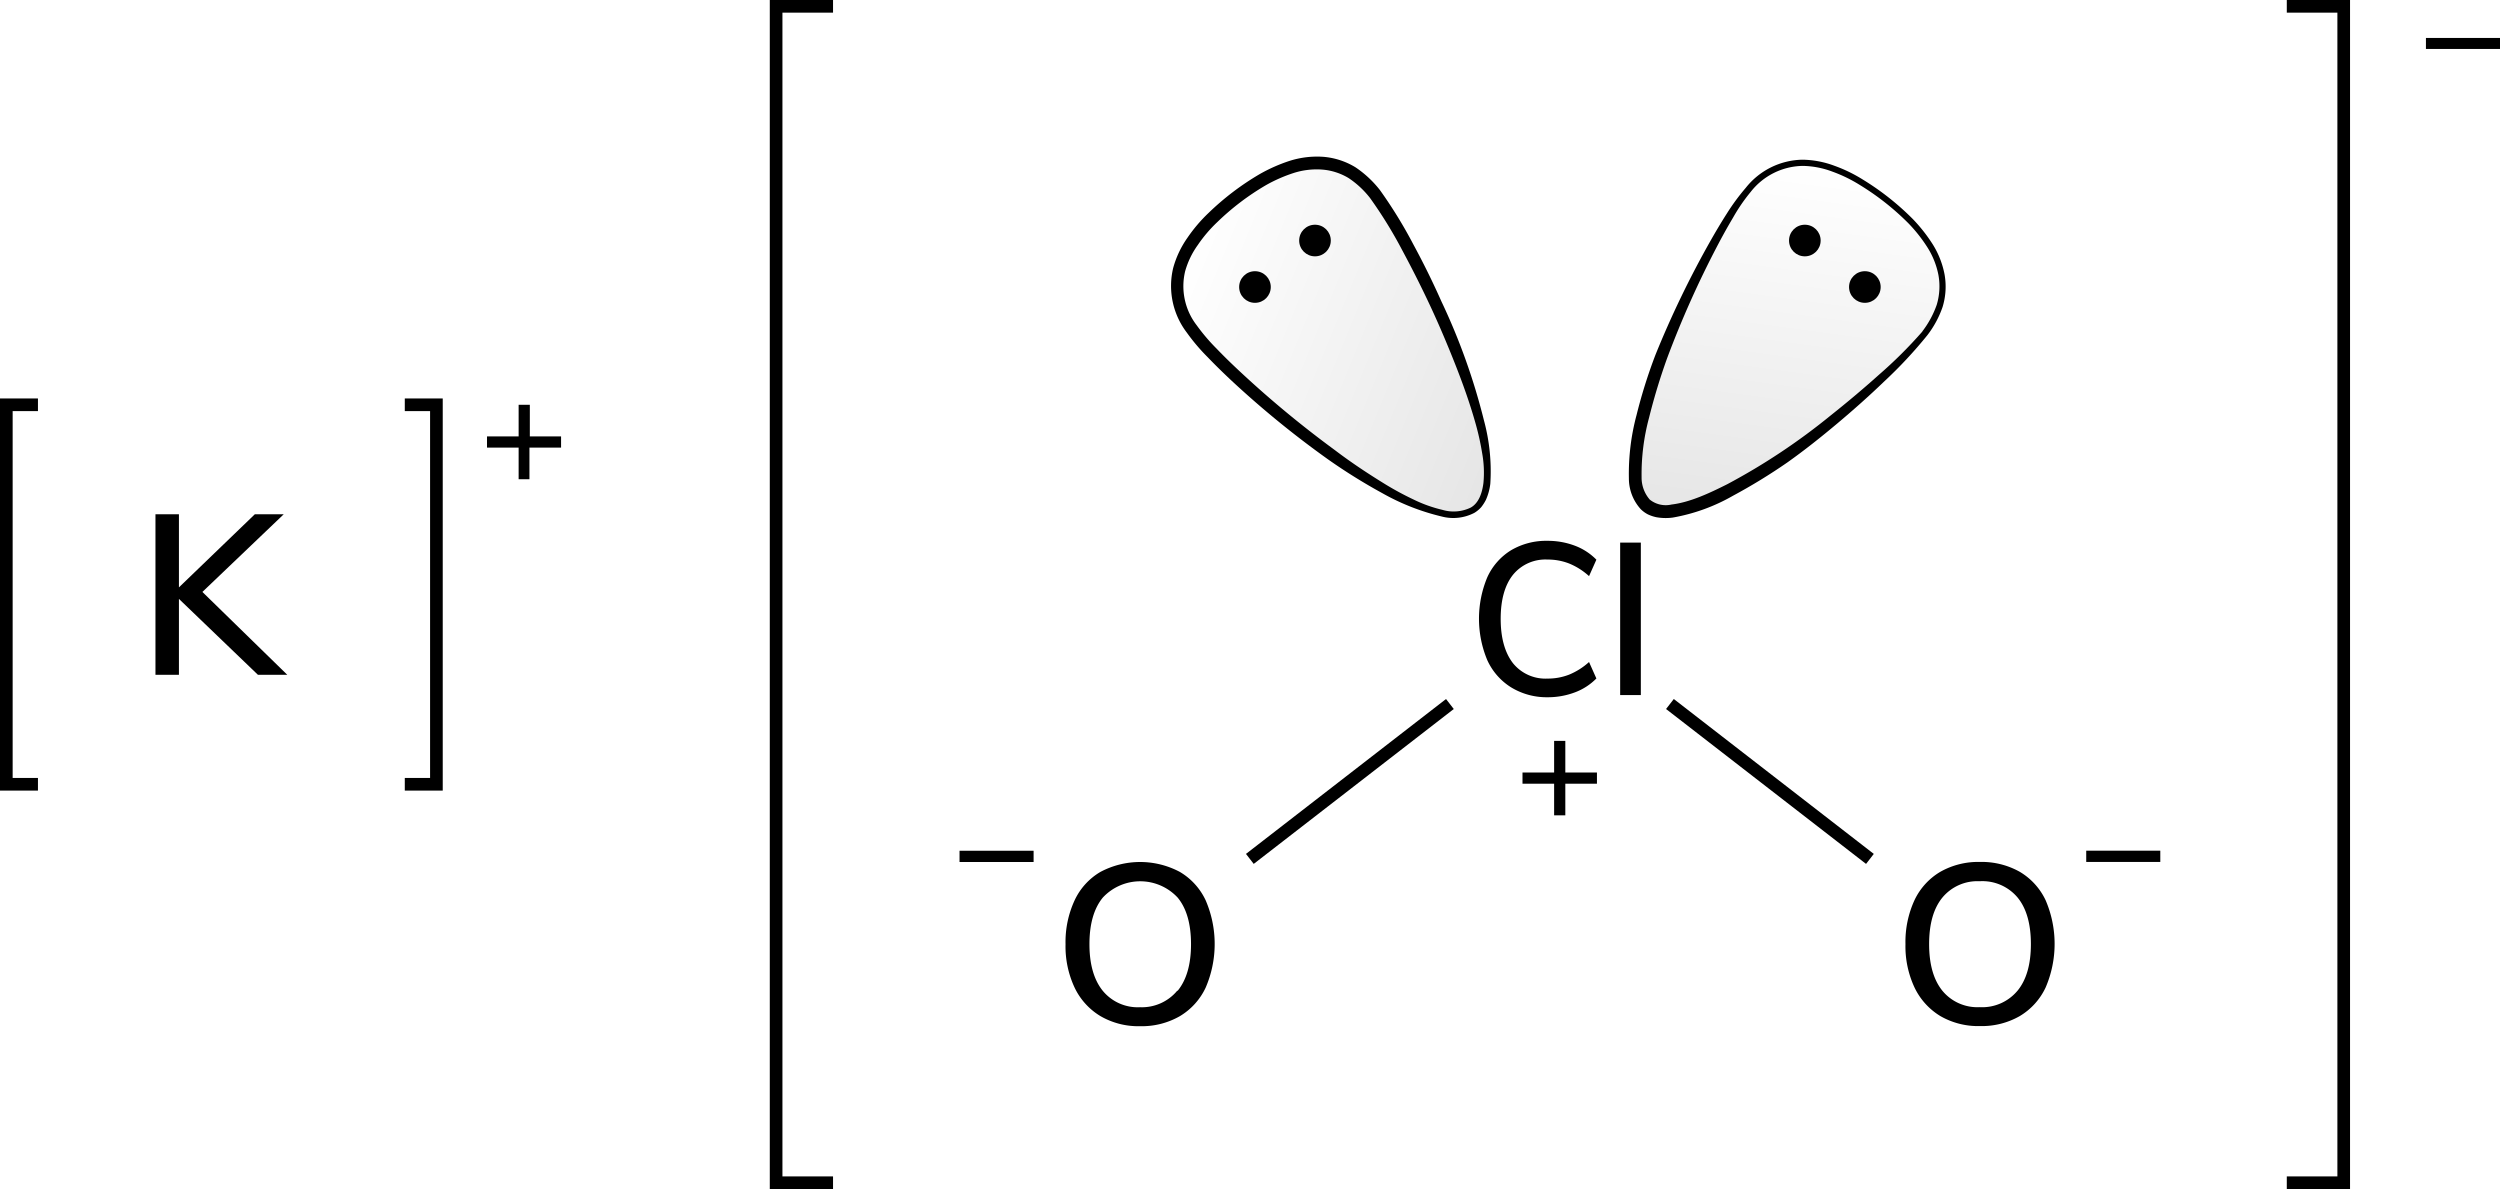
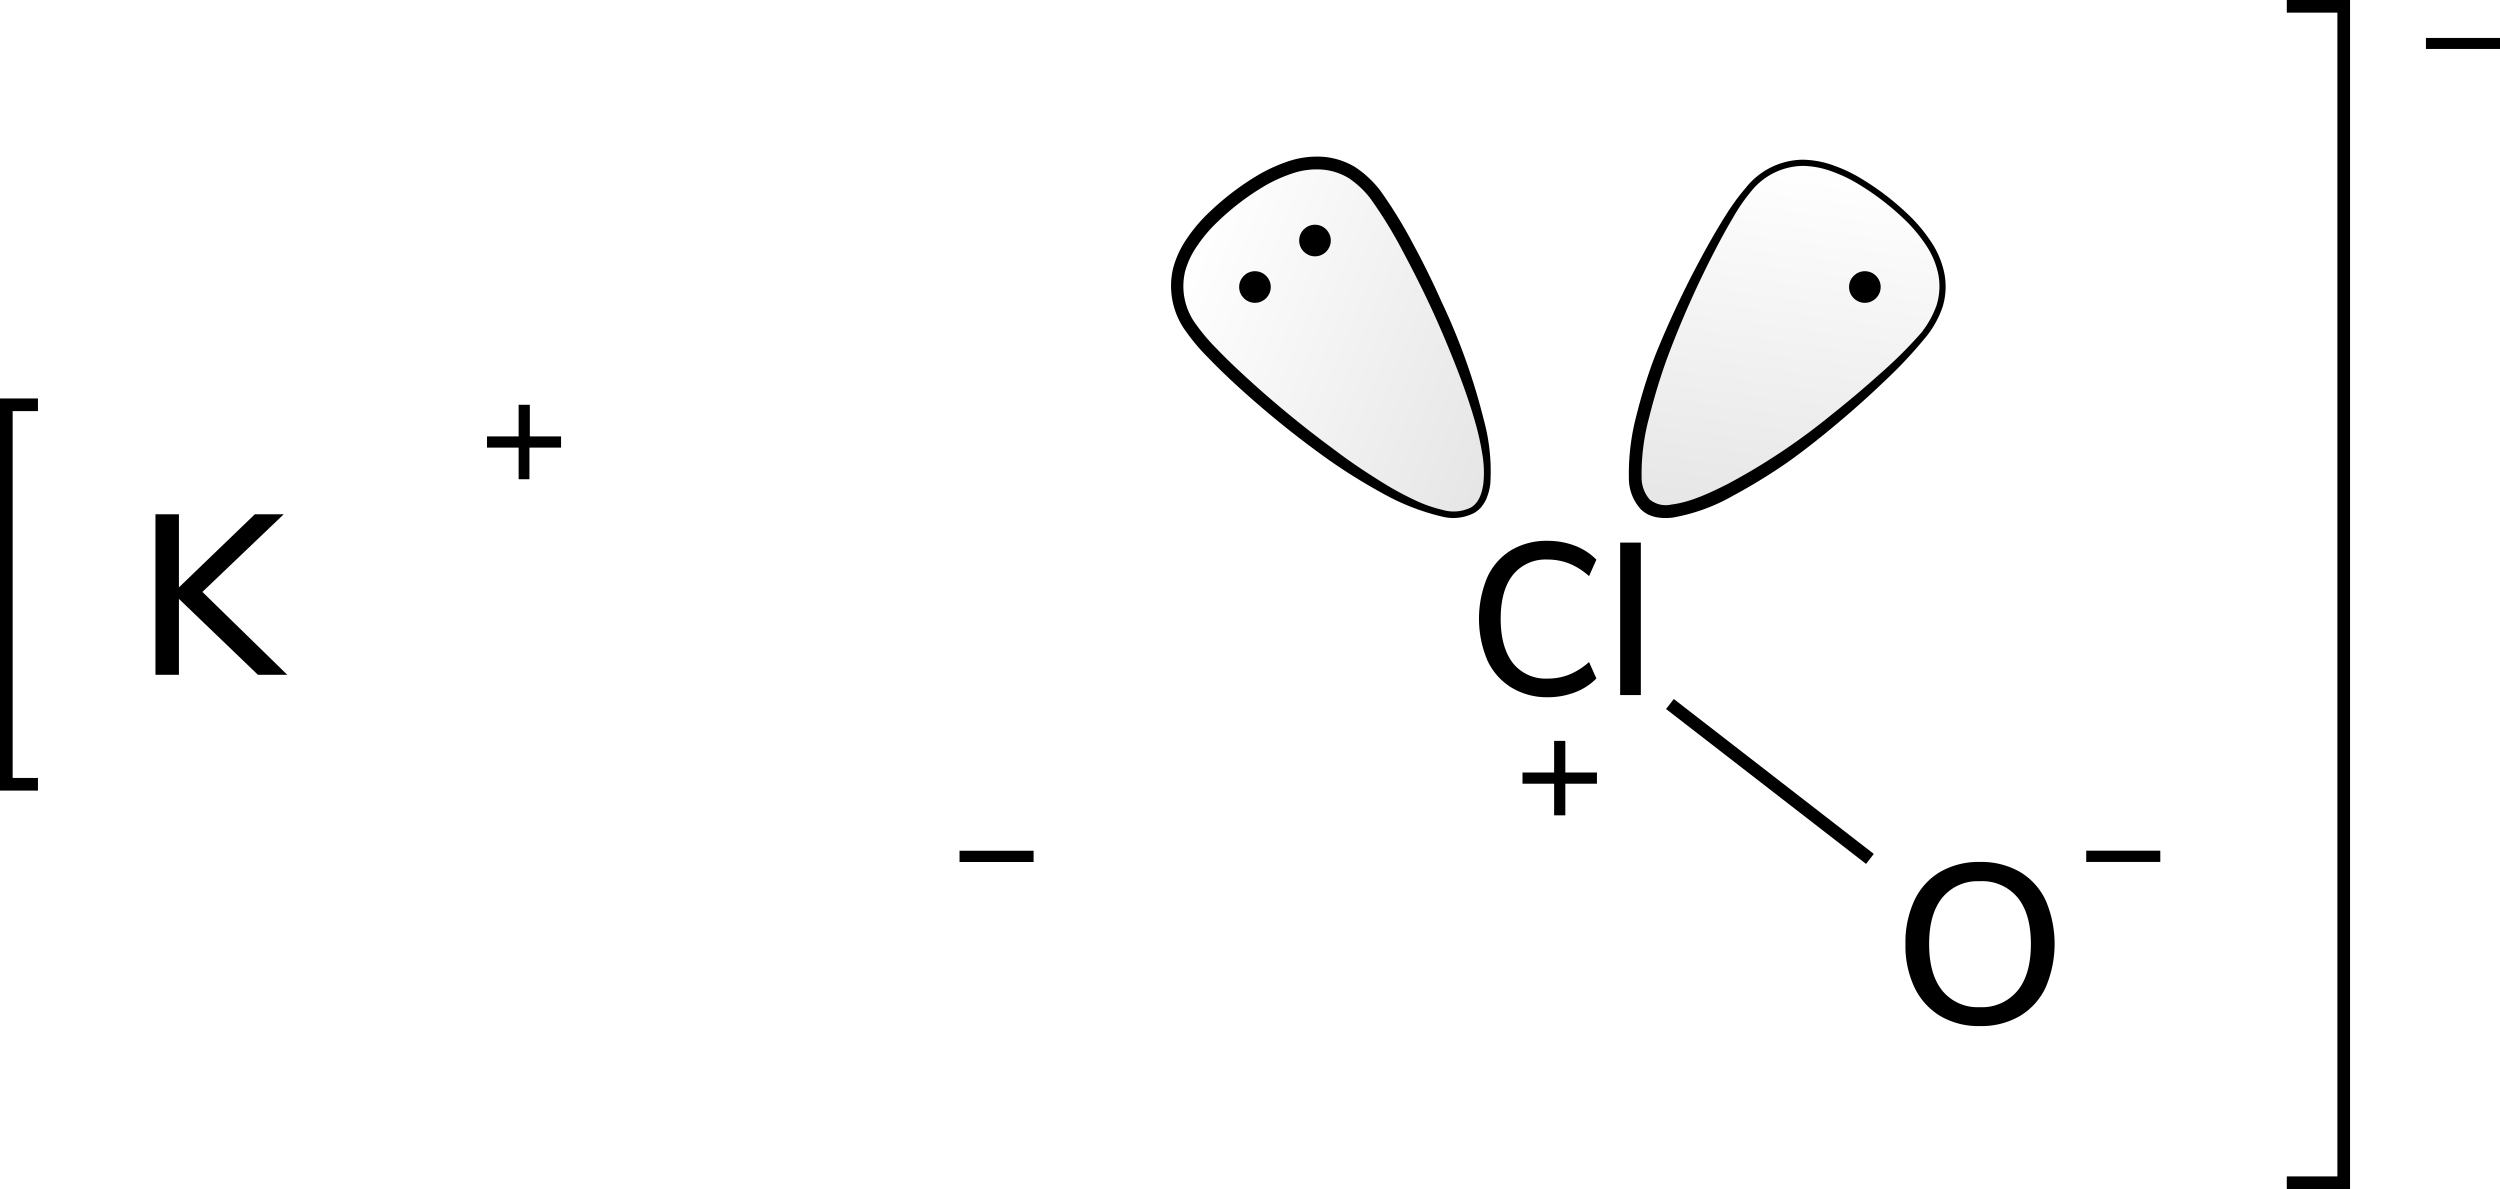
<svg xmlns="http://www.w3.org/2000/svg" xmlns:xlink="http://www.w3.org/1999/xlink" width="395.27" height="188" viewBox="0 0 395.27 188">
  <defs>
    <style>.cls-1{fill:none;stroke-linecap:square;}.cls-1,.cls-4{stroke:#000;stroke-miterlimit:10;stroke-width:2px;}.cls-2{fill:url(#名称未設定グラデーション_2);}.cls-3{fill:url(#名称未設定グラデーション_2-2);}</style>
    <linearGradient id="名称未設定グラデーション_2" x1="-0.48" y1="165.71" x2="28.63" y2="216.13" gradientTransform="translate(389.06 -104.79) rotate(37.75)" gradientUnits="userSpaceOnUse">
      <stop offset="0" stop-opacity="0" />
      <stop offset="1" stop-opacity="0.1" />
    </linearGradient>
    <linearGradient id="名称未設定グラデーション_2-2" x1="512.24" y1="41.87" x2="541.35" y2="92.29" gradientTransform="translate(-243.47 321.04) rotate(-37.75)" xlink:href="#名称未設定グラデーション_2" />
  </defs>
  <title>Chemical structure of potassium chlorite</title>
  <g id="レイヤー_2" data-name="レイヤー 2">
    <g id="レイヤー_1-2" data-name="レイヤー 1">
      <path d="M88.71,69v1.77h-5v5H82v-5H77V69h5V64h1.77v5Z" />
-       <polyline class="cls-1" points="65 124 69 124 69 64 65 64" />
      <polyline class="cls-1" points="5 124 1 124 1 64 5 64" />
      <path d="M45.42,106.69H40.78l-12.49-12v12H24.58V81.31h3.71V92.87l12-11.56h4.57L32,93.59Z" />
-       <polyline class="cls-1" points="130.71 187 122.71 187 122.71 1 130.71 1" />
      <polyline class="cls-1" points="362.56 187 370.56 187 370.56 1 362.56 1" />
      <path d="M395.27,6V7.74H383.56V6Z" />
      <path class="cls-2" d="M304.34,52.72C298.25,60.58,268,86.53,260.1,80.45s9.69-41.91,15.77-49.77,14.33-5.34,22.19.74S310.42,44.86,304.34,52.72Z" />
      <path d="M304.73,53a70.76,70.76,0,0,1-6.83,7.32c-2.4,2.31-4.89,4.52-7.44,6.66s-5.15,4.21-7.87,6.14A89.6,89.6,0,0,1,274,78.38a29.3,29.3,0,0,1-9.51,3.45,8.38,8.38,0,0,1-2.64-.06,6,6,0,0,1-1.3-.44,4.61,4.61,0,0,1-1.13-.82,7.23,7.23,0,0,1-1.88-4.88,35.86,35.86,0,0,1,1.21-10,81.48,81.48,0,0,1,3-9.55,153.92,153.92,0,0,1,8.69-18c.82-1.45,1.67-2.88,2.57-4.29a34.12,34.12,0,0,1,3-4.08,11.68,11.68,0,0,1,9-4.46,15,15,0,0,1,5,.95,23.34,23.34,0,0,1,4.55,2.21,42.18,42.18,0,0,1,7.87,6.22,25.41,25.41,0,0,1,3.15,4,13.85,13.85,0,0,1,1.87,4.76,11,11,0,0,1-.31,5.14A15.72,15.72,0,0,1,304.73,53Zm-.79-.61a15.1,15.1,0,0,0,2.27-4.19,10.12,10.12,0,0,0,.28-4.67,12.67,12.67,0,0,0-1.75-4.42,23.76,23.76,0,0,0-3-3.8,40.92,40.92,0,0,0-7.68-6.06,22.8,22.8,0,0,0-4.36-2.12,13.84,13.84,0,0,0-4.69-.9,10.65,10.65,0,0,0-8.21,4.11,27.78,27.78,0,0,0-2.75,4q-1.26,2.12-2.41,4.31a155.23,155.23,0,0,0-8.06,18,96.39,96.39,0,0,0-2.85,9.39,34.27,34.27,0,0,0-1.18,9.4,5.29,5.29,0,0,0,1.29,3.55,4.05,4.05,0,0,0,3.44.78c2.92-.35,5.94-1.77,8.81-3.21a100.65,100.65,0,0,0,16.36-10.88c2.58-2.05,5.11-4.17,7.56-6.37A70.13,70.13,0,0,0,303.94,52.42Z" />
-       <circle cx="285.36" cy="38.03" r="2.5" />
      <circle cx="294.85" cy="45.38" r="2.5" />
      <path class="cls-3" d="M217.4,30.68c6.09,7.86,23.63,43.68,15.77,49.77S195,60.58,188.94,52.72s-1.59-15.21,6.27-21.3S211.32,22.82,217.4,30.68Z" />
      <path d="M218.19,30.07a72.63,72.63,0,0,1,5.28,8.59q2.39,4.41,4.43,9a100.27,100.27,0,0,1,6.73,18.83,30.75,30.75,0,0,1,1,10,8.74,8.74,0,0,1-.7,2.55,7,7,0,0,1-.74,1.15,4.78,4.78,0,0,1-1.07.89,7.21,7.21,0,0,1-5.19.58,36.11,36.11,0,0,1-9.4-3.7,89.37,89.37,0,0,1-8.5-5.29A151.25,151.25,0,0,1,194.52,60c-1.21-1.14-2.41-2.31-3.57-3.52a30.79,30.79,0,0,1-3.31-3.9,12.16,12.16,0,0,1-2.15-10.21,15.27,15.27,0,0,1,2.25-4.77,24.34,24.34,0,0,1,3.34-3.93,42.61,42.61,0,0,1,8.1-6.15,25.74,25.74,0,0,1,4.73-2.09,14.34,14.34,0,0,1,5.27-.64,11.59,11.59,0,0,1,5.13,1.66A16.66,16.66,0,0,1,218.19,30.07Zm-1.58,1.23a14.42,14.42,0,0,0-3.36-3.13A9.5,9.5,0,0,0,209,26.81a11.92,11.92,0,0,0-4.52.56,23.77,23.77,0,0,0-4.33,1.91,40.09,40.09,0,0,0-7.69,5.84,22,22,0,0,0-3.08,3.62,13.18,13.18,0,0,0-2,4.15,10.12,10.12,0,0,0,1.85,8.57,30.08,30.08,0,0,0,3.11,3.65c1.13,1.18,2.31,2.33,3.51,3.45a164.8,164.8,0,0,0,15.18,12.59c2.63,2,5.36,3.8,8.15,5.51A48.36,48.36,0,0,0,223.54,79a21.47,21.47,0,0,0,4.55,1.62,6.19,6.19,0,0,0,4.45-.37c1.28-.72,1.8-2.32,2-3.86a17.25,17.25,0,0,0-.21-4.8,41.53,41.53,0,0,0-1.07-4.77c-.89-3.15-2-6.24-3.21-9.3s-2.49-6.09-3.88-9.07-2.87-5.92-4.43-8.82A69.9,69.9,0,0,0,216.61,31.3Z" />
      <circle cx="198.42" cy="45.38" r="2.5" />
      <circle cx="207.91" cy="38.03" r="2.5" />
      <path d="M252.49,122.14v1.77h-5v5h-1.77v-5h-5v-1.77h5v-5h1.77v5Z" />
      <path d="M306.79,160.65a10.61,10.61,0,0,1-4.08-4.5,15.33,15.33,0,0,1-1.44-6.87,15.75,15.75,0,0,1,1.42-6.94,10.33,10.33,0,0,1,4.09-4.5,12.14,12.14,0,0,1,6.26-1.56,12.27,12.27,0,0,1,6.3,1.56,10.33,10.33,0,0,1,4.09,4.5,17.45,17.45,0,0,1,0,13.79,10.39,10.39,0,0,1-4.09,4.52,12.08,12.08,0,0,1-6.3,1.58A11.92,11.92,0,0,1,306.79,160.65Zm12.19-4c1.42-1.73,2.12-4.19,2.12-7.38s-.7-5.65-2.1-7.36a7.26,7.26,0,0,0-6-2.58,7.19,7.19,0,0,0-5.89,2.58c-1.4,1.71-2.1,4.17-2.1,7.36s.7,5.65,2.1,7.38a7.17,7.17,0,0,0,5.89,2.59A7.26,7.26,0,0,0,319,156.62Z" />
-       <path d="M174,160.66a10.52,10.52,0,0,1-4.09-4.5,15.33,15.33,0,0,1-1.44-6.87,15.67,15.67,0,0,1,1.43-6.93,10.2,10.2,0,0,1,4.08-4.5,13.36,13.36,0,0,1,12.57,0,10.26,10.26,0,0,1,4.08,4.5,17.43,17.43,0,0,1,0,13.78,10.37,10.37,0,0,1-4.08,4.52,12.08,12.08,0,0,1-6.3,1.59A11.9,11.9,0,0,1,174,160.66Zm12.19-4q2.12-2.59,2.12-7.38c0-3.19-.7-5.65-2.11-7.36a8.08,8.08,0,0,0-11.84,0c-1.4,1.71-2.11,4.17-2.11,7.36s.71,5.65,2.11,7.38a7.16,7.16,0,0,0,5.89,2.59A7.26,7.26,0,0,0,186.14,156.63Z" />
      <path d="M238.91,108.67a9.88,9.88,0,0,1-3.76-4.3,17,17,0,0,1,0-13.09A9.72,9.72,0,0,1,238.91,87a10.87,10.87,0,0,1,5.75-1.49,12.08,12.08,0,0,1,4.34.77,9.36,9.36,0,0,1,3.4,2.21l-1.16,2.6a10.67,10.67,0,0,0-3.16-2,9.24,9.24,0,0,0-3.39-.62,6.61,6.61,0,0,0-5.49,2.43c-1.28,1.62-1.93,3.94-1.93,6.94s.65,5.33,1.93,7a6.6,6.6,0,0,0,5.49,2.45,9.24,9.24,0,0,0,3.39-.62,10.83,10.83,0,0,0,3.16-2l1.16,2.6a9.34,9.34,0,0,1-3.4,2.2,12.08,12.08,0,0,1-4.34.77A10.78,10.78,0,0,1,238.91,108.67Z" />
-       <path d="M256.16,109.9V85.79h3.27V109.9Z" />
+       <path d="M256.16,109.9V85.79h3.27V109.9" />
      <path d="M341.56,134.5v1.78H329.85V134.5Z" />
      <path d="M163.42,134.51v1.78H151.71v-1.78Z" />
      <line class="cls-4" x1="264.03" y1="111.31" x2="295.65" y2="135.8" />
-       <line class="cls-4" x1="229.24" y1="111.31" x2="197.61" y2="135.8" />
    </g>
  </g>
</svg>